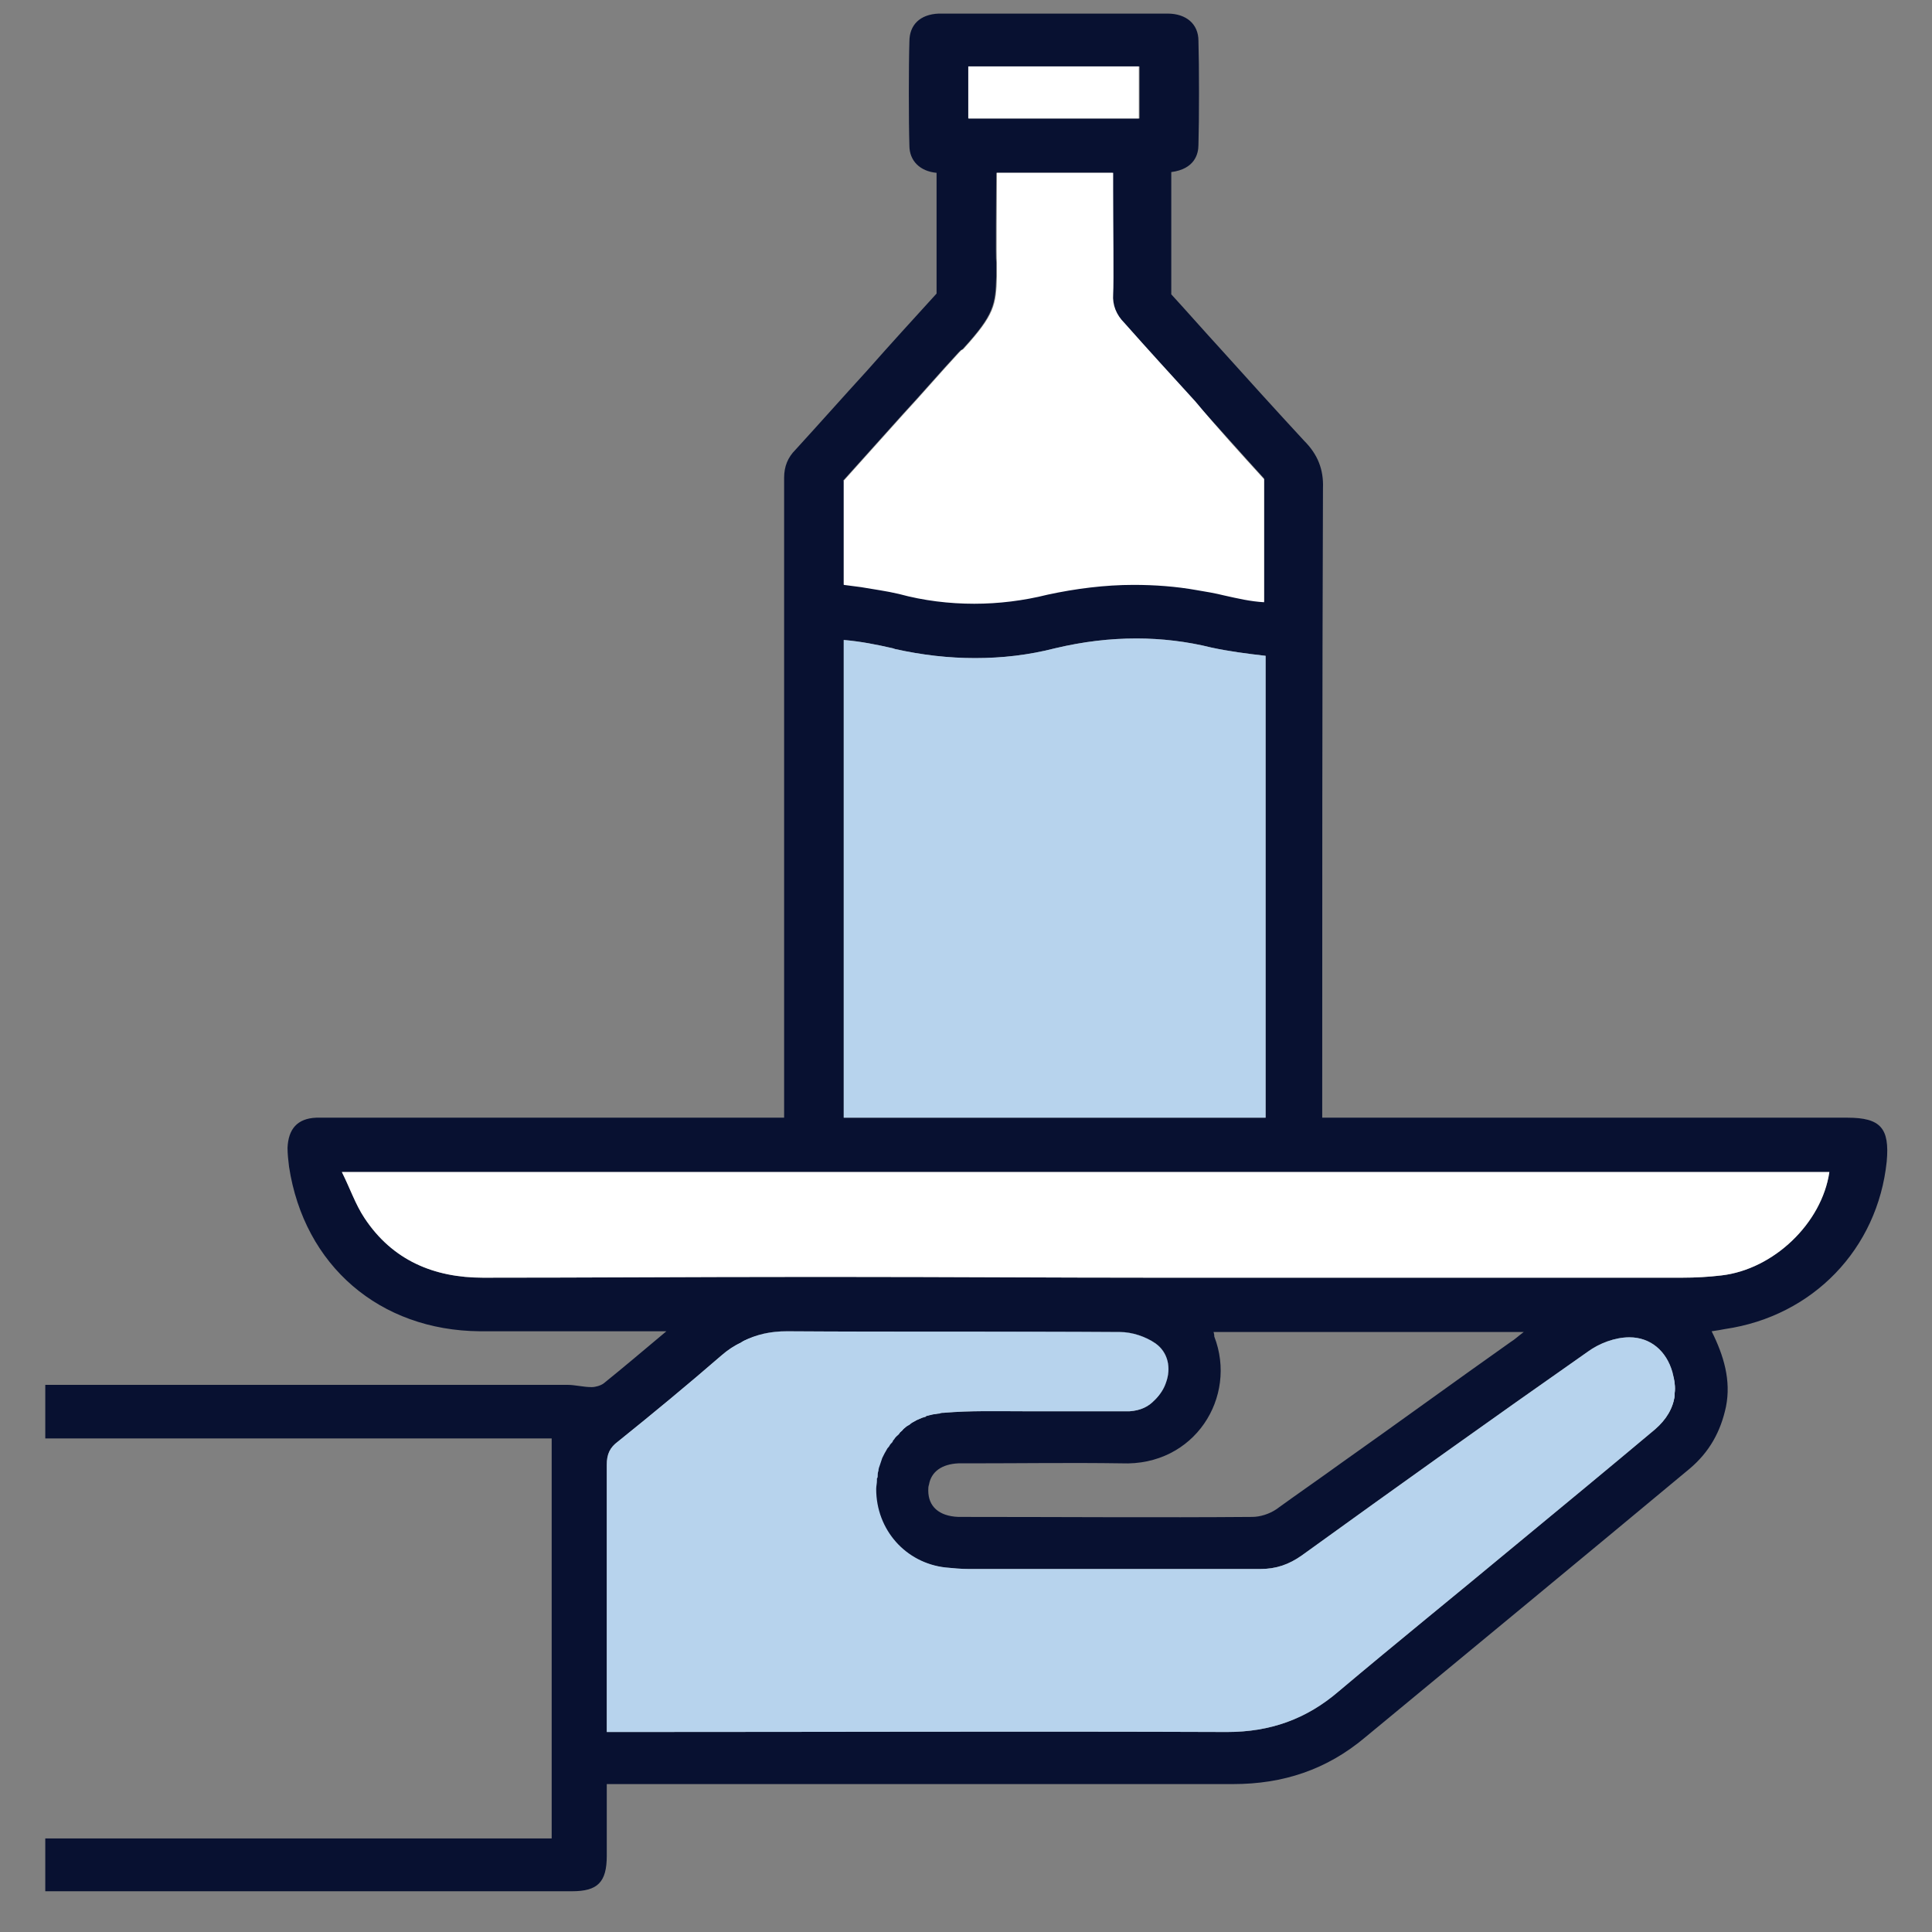
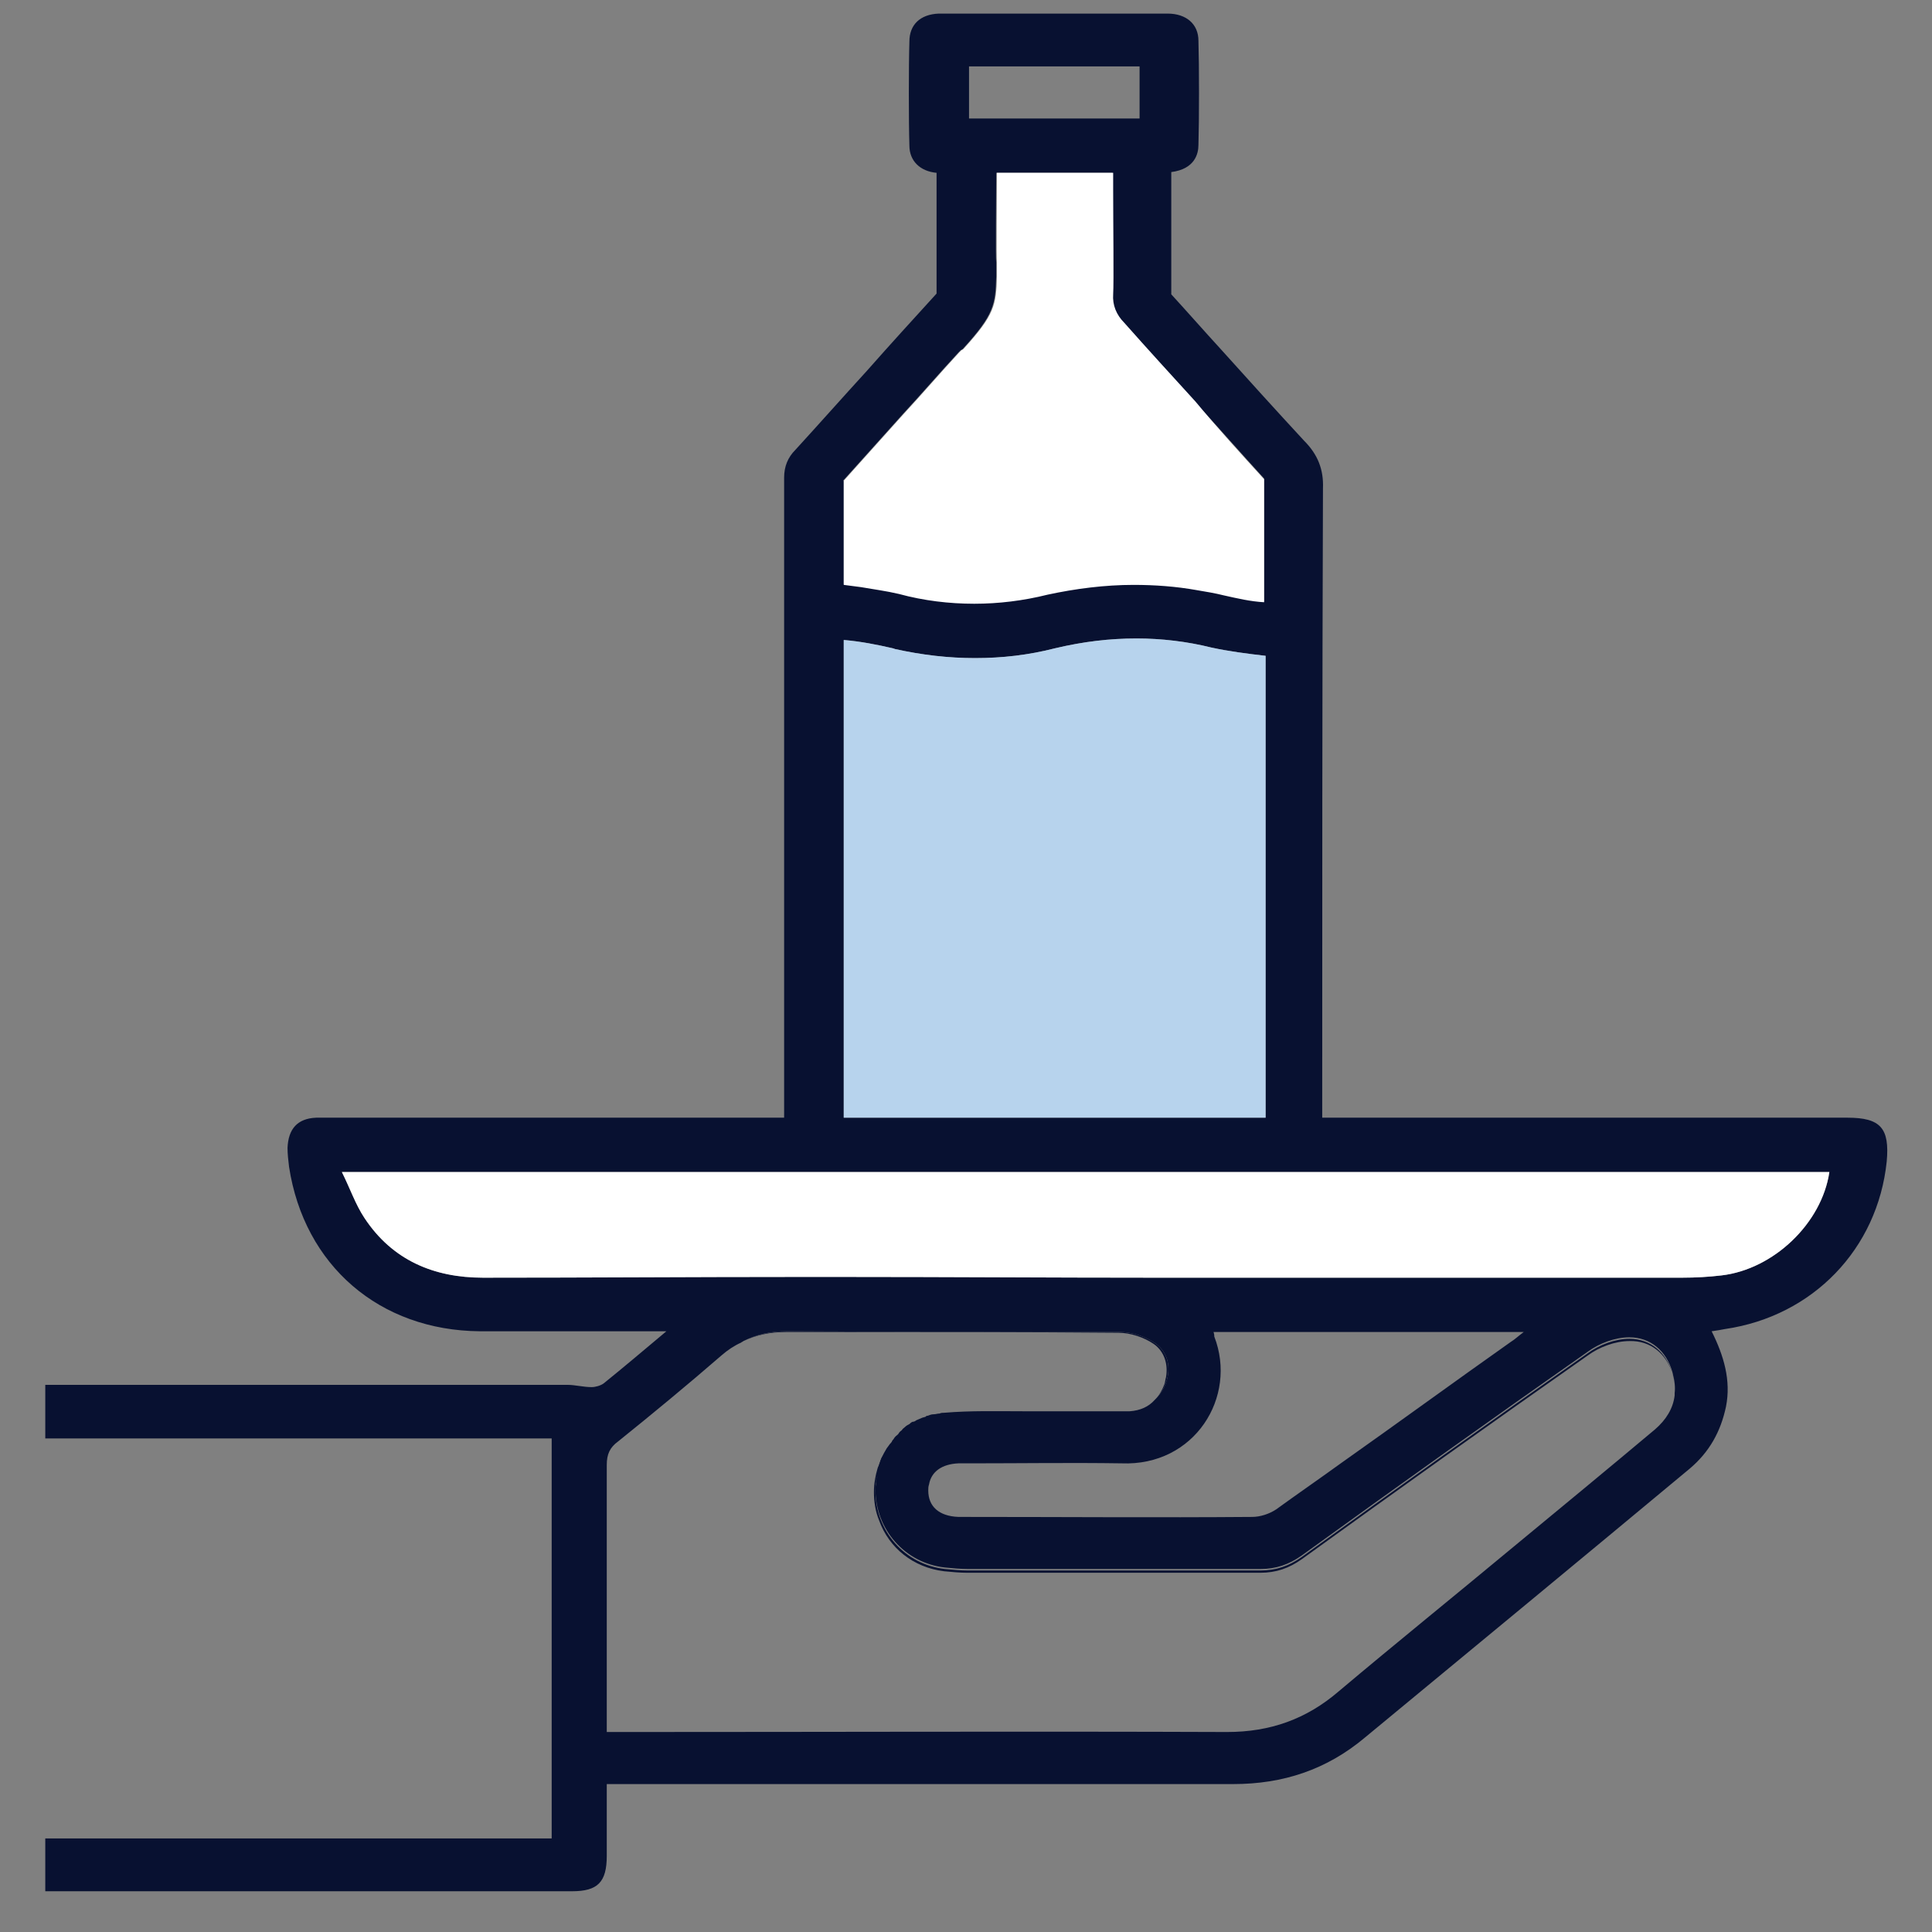
<svg xmlns="http://www.w3.org/2000/svg" version="1.1" id="Ebene_1" x="0px" y="0px" viewBox="0 0 256 256" style="enable-background:new 0 0 256 256;" xml:space="preserve">
  <rect x="0" y="0" width="256" height="256" fill="#808080" stroke="none" />
  <style type="text/css">
	.st0{fill:#081131;}
	.st1{fill:#FFFFFF;}
	.st2{fill:#B7D3ED;}
</style>
  <path class="st0" d="M145.5,186.9C145.5,186.9,145.5,187,145.5,186.9L145.5,186.9C145.5,187,145.5,186.9,145.5,186.9z" />
  <path class="st0" d="M153.1,178c-1.3-0.9-3.1-1.5-4.7-1.5c-14.7-0.1-29.4,0-44.1-0.1c-2.1,0-4,0.4-5.8,1.3c1.7-0.8,3.5-1.2,5.6-1.2  h7.7c12.1,0,24.3,0,36.4,0.1c1.6,0,3.4,0.6,4.7,1.5c1.4,1,1.9,2.7,1.6,4.4c-0.1,0.3-0.1,0.6-0.2,0.9c-0.3,0.8-0.7,1.5-1.2,2  c0.6-0.6,1.1-1.3,1.4-2.2C155.2,181.3,154.8,179.2,153.1,178z M221.6,182c-0.8-2.8-2.9-4.6-5.7-4.6c-1.9,0-4,0.8-5.5,1.9  c-12.7,8.9-25.3,17.9-37.9,27c-1.7,1.2-3.4,1.8-5.5,1.8h-38.7c-1,0-2.1-0.1-3.1-0.2c-5.3-0.6-9.2-5-9.2-10.4c0-0.4,0-0.7,0.1-1.1  c0-0.1,0-0.2,0-0.3c0-0.1,0-0.2,0.1-0.3c0-0.2,0.1-0.5,0.1-0.7c0.1-0.3,0.1-0.5,0.2-0.8c0.1-0.3,0.2-0.6,0.3-0.9  c0.1-0.2,0.2-0.4,0.3-0.6c0.1-0.2,0.2-0.5,0.4-0.7c0.1-0.2,0.2-0.3,0.3-0.4c0.1-0.2,0.2-0.3,0.4-0.5c0.1-0.1,0.1-0.2,0.2-0.3  c0.1-0.1,0.2-0.2,0.3-0.4c0,0,0,0,0,0s0,0,0,0c-0.1,0.1-0.2,0.2-0.3,0.3c-0.1,0.1-0.2,0.2-0.3,0.4c-0.4,0.5-0.8,1.1-1.1,1.7  c-0.1,0.1-0.1,0.2-0.2,0.3c-0.2,0.4-0.3,0.9-0.5,1.3c-0.3,1-0.5,2.1-0.5,3.2c0,1.3,0.2,2.6,0.7,3.8c1.3,3.6,4.5,6.2,8.6,6.7  c1,0.1,2.1,0.2,3.1,0.2H167c2.1,0,3.8-0.6,5.5-1.8c12.6-9.1,25.2-18.1,37.9-27c1.5-1.1,3.6-1.9,5.5-1.9  C218.7,177.6,220.8,179.4,221.6,182c0.3,1,0.4,1.8,0.3,2.6C222,183.8,221.9,182.9,221.6,182z" />
  <path class="st0" d="M244.8,148.1h-69.6c0-27.4,0-55.6,0.1-83.4c0.1-2.5-0.7-4.5-2.5-6.3c-3.7-4-7.5-8.2-11.1-12.2  c-2.2-2.4-4.3-4.8-6.5-7.2V22.8c3.1-0.4,3.6-2.4,3.6-3.6c0.1-3.2,0.1-10.6,0-13.8c0-2.2-1.6-3.6-4.1-3.6h-30.3  c-2.5,0.1-3.9,1.5-3.9,3.7c-0.1,3.2-0.1,10.6,0,13.8c0,2,1.4,3.4,3.6,3.6v16c-3.1,3.4-6.2,6.8-9.2,10.2c-3.2,3.5-6.3,7-9.5,10.5  c-1,1-1.5,2.2-1.5,3.7v84.8H41.9c-2.5,0.1-3.7,1.5-3.8,4c0,0.8,0.1,1.7,0.2,2.5c2,13.1,12,21.7,25.3,21.8h24.7  c-3.1,2.6-5.7,4.8-8.3,6.9c-0.4,0.3-1.1,0.5-1.6,0.5c-1.1,0-2.2-0.3-3.2-0.3H6v7.1h67.1v53H6v7h69.8c3.4,0,4.6-1.2,4.6-4.7v-9.5h83  c6.6,0,12.4-1.9,17.5-6.2c14.4-11.9,28.7-23.7,43-35.6c2.6-2.2,4.1-4.9,4.8-8.2c0.7-3.5-0.3-6.8-1.9-10c0.7-0.1,1.3-0.2,1.8-0.3  c11.6-1.7,20.2-10.6,21.4-22.2C250.4,149.5,249.2,148.1,244.8,148.1z M128.3,8.8H151v6.9h-22.6V8.8z M111.7,63.7  c2.6-2.9,5.3-5.9,7.9-8.8c2.5-2.7,4.9-5.5,7.4-8.2l0.1-0.1l0.1-0.1c0,0,0,0,0.1-0.1l0.2-0.1l0.1-0.1c4.1-4.5,4.3-5.8,4.4-9.6  c0-0.5,0-1,0-1.6l0-0.1l0-0.1c-0.1-0.7,0-8.8,0-11.5v-0.4h15.4c0,0.6,0,1.3,0,2.1c0,4.6,0.1,12.4,0,14c-0.1,1.4,0.4,2.7,1.5,3.8  c3.1,3.5,6.3,7,9.4,10.4c3.1,3.4,6.1,6.8,9.2,10.2v16.3c-1.8-0.1-3.5-0.5-5.3-0.9c-1.2-0.3-2.4-0.5-3.6-0.7  c-2.8-0.5-5.6-0.7-8.4-0.7c-3.8,0-7.7,0.5-11.4,1.3c-3.2,0.8-6.5,1.2-9.7,1.2c-3.3,0-6.7-0.4-10-1.3c-1.7-0.4-3.3-0.6-5-0.9  c-0.7-0.1-1.5-0.2-2.3-0.3V63.7z M167.7,86.9v61.2h-55.9V84.8c2.3,0.2,4.3,0.6,6.5,1.1l0.3,0.1c3.6,0.8,7.1,1.2,10.6,1.2  c3.6,0,7.1-0.4,10.6-1.3c3.8-0.9,7.3-1.3,10.8-1.3c3.3,0,6.7,0.4,9.9,1.2C162.8,86.3,165.1,86.6,167.7,86.9z M221.9,184.6  c0,0.1,0,0.2,0,0.3c-0.2,1.7-1.1,3.2-2.6,4.5c-6.2,5.2-12.5,10.4-18.8,15.6c-7.7,6.4-15.5,12.7-23.1,19.1c-4.3,3.7-9.1,5.4-14.8,5.4  c-26.5-0.1-53,0-79.5,0h-2.7v-35.4c0-1.4,0.4-2.3,1.5-3.1c4.6-3.7,9.2-7.5,13.7-11.4c0.8-0.7,1.7-1.3,2.6-1.7  c0.1-0.1,0.2-0.1,0.3-0.2c1.8-0.9,3.6-1.3,5.8-1.3c14.7,0.1,29.4,0,44.1,0.1c1.6,0,3.4,0.6,4.7,1.5c1.7,1.2,2.1,3.3,1.4,5.2  c-0.3,0.9-0.8,1.6-1.4,2.2c0,0-0.1,0.1-0.1,0.1c-0.8,0.9-1.9,1.4-3.3,1.5h-14.1c-3.5,0-7-0.1-10.5,0.2c-0.2,0-0.4,0-0.6,0.1  c-0.3,0-0.5,0.1-0.8,0.1s-0.5,0.1-0.8,0.2c-0.1,0-0.2,0-0.2,0.1c-0.2,0.1-0.4,0.1-0.6,0.2c0,0,0,0,0,0c-0.2,0.1-0.5,0.2-0.7,0.3  c-0.1,0.1-0.3,0.2-0.5,0.2c-0.2,0.1-0.3,0.2-0.4,0.3c-0.2,0.1-0.4,0.2-0.6,0.4c-0.1,0.1-0.3,0.2-0.4,0.4c-0.1,0.1-0.3,0.2-0.4,0.4  s-0.3,0.3-0.4,0.4c-0.1,0.1-0.2,0.2-0.3,0.4c-0.1,0.1-0.2,0.2-0.2,0.3c-0.1,0.2-0.3,0.3-0.4,0.5c-0.1,0.1-0.2,0.3-0.3,0.4  c-0.1,0.2-0.3,0.5-0.4,0.7c-0.1,0.2-0.2,0.4-0.3,0.6c-0.1,0.3-0.2,0.6-0.3,0.9c-0.1,0.3-0.2,0.5-0.2,0.8c-0.1,0.2-0.1,0.5-0.1,0.7  c0,0.1,0,0.2-0.1,0.3c0,0.1,0,0.2,0,0.3c0,0.4-0.1,0.7-0.1,1.1c0,5.4,3.9,9.8,9.2,10.4c1,0.1,2.1,0.2,3.1,0.2H167  c2.1,0,3.8-0.6,5.5-1.8c12.6-9.1,25.2-18.1,37.9-27c1.5-1.1,3.6-1.9,5.5-1.9c2.8,0,4.9,1.8,5.7,4.6  C221.9,182.9,222,183.8,221.9,184.6z M160.9,177.1c0-0.1,0-0.3-0.1-0.6h41.1c-0.8,0.6-1.2,1-1.7,1.3c-7.5,5.3-14.9,10.7-22.4,16  c-2.9,2.1-5.8,4.1-8.7,6.2c-0.9,0.6-2.1,1-3.2,1c-12.6,0.1-25.2,0-37.9,0h-1c-2.6-0.1-4-1.4-4-3.5c0-0.3,0-0.5,0.1-0.8  c0.3-1.7,1.7-2.7,3.9-2.8h1.7c6.6,0,13.2-0.1,19.9,0C158.3,194.3,164,185.1,160.9,177.1z M228.1,169c-1.7,0.2-3.4,0.3-5.2,0.3h-70.1  c-13.6,0-27.3-0.1-40.9-0.1h-6.3c-13.9,0-27.7,0.1-41.6,0.1c-6.5,0-12-2.3-15.7-7.9c-1.2-1.8-1.9-3.9-3-6.1h197.1  C241.4,162.1,235,168.2,228.1,169z" />
-   <rect x="128.3" y="8.8" class="st1" width="22.6" height="6.9" />
  <path class="st1" d="M167.5,63.5v16.3c-1.8-0.1-3.5-0.5-5.3-0.9c-1.2-0.3-2.4-0.5-3.6-0.7c-2.8-0.5-5.6-0.7-8.4-0.7  c-3.8,0-7.7,0.5-11.4,1.3c-3.2,0.8-6.5,1.2-9.7,1.2c-3.3,0-6.7-0.4-10-1.3c-1.7-0.4-3.3-0.6-5-0.9c-0.7-0.1-1.5-0.2-2.3-0.3V63.7  c2.6-2.9,5.3-5.9,7.9-8.8c2.5-2.7,4.9-5.5,7.4-8.2l0.1-0.1l0.1-0.1c0,0,0,0,0.1-0.1l0.2-0.1l0.1-0.1c4.1-4.5,4.3-5.8,4.4-9.6  c0-0.5,0-1,0-1.6l0-0.1l0-0.1c-0.1-0.7,0-8.8,0-11.5v-0.4h15.4c0,0.6,0,1.3,0,2.1c0,4.6,0.1,12.4,0,14c-0.1,1.4,0.4,2.7,1.5,3.8  c3.1,3.5,6.3,7,9.4,10.4C161.3,56.7,164.4,60.1,167.5,63.5z" />
  <path class="st2" d="M167.7,86.9v61.2h-55.9V84.8c2.3,0.2,4.3,0.6,6.5,1.1l0.3,0.1c3.6,0.8,7.1,1.2,10.6,1.2c3.6,0,7.1-0.4,10.6-1.3  c3.8-0.9,7.3-1.3,10.8-1.3c3.3,0,6.7,0.4,9.9,1.2C162.8,86.3,165.1,86.6,167.7,86.9z" />
-   <path class="st2" d="M221.9,184.6c0,0.1,0,0.2,0,0.3c-0.2,1.7-1.1,3.2-2.6,4.5c-6.2,5.2-12.5,10.4-18.8,15.6  c-7.7,6.4-15.5,12.7-23.1,19.1c-4.3,3.7-9.1,5.4-14.8,5.4c-26.5-0.1-53,0-79.5,0h-2.7v-35.4c0-1.4,0.4-2.3,1.5-3.1  c4.6-3.7,9.2-7.5,13.7-11.4c0.8-0.7,1.7-1.3,2.6-1.7c0.1-0.1,0.2-0.1,0.3-0.2c1.7-0.8,3.5-1.2,5.6-1.2h7.7c12.1,0,24.3,0,36.4,0.1  c1.6,0,3.4,0.6,4.7,1.5c1.4,1,1.9,2.7,1.6,4.4c-0.1,0.3-0.1,0.6-0.2,0.9c-0.3,0.8-0.7,1.5-1.2,2c0,0-0.1,0.1-0.1,0.1  c-0.8,0.9-1.9,1.4-3.3,1.5h-14.1c-3.5,0-7-0.1-10.5,0.2c-0.2,0-0.4,0-0.6,0.1c-0.3,0-0.5,0.1-0.8,0.1c-0.3,0.1-0.5,0.1-0.8,0.2  c-0.1,0-0.2,0-0.2,0.1c-0.2,0.1-0.4,0.1-0.6,0.2c0,0,0,0,0,0c-0.2,0.1-0.5,0.2-0.7,0.3c-0.2,0.1-0.3,0.2-0.5,0.3  c-0.2,0.1-0.3,0.2-0.4,0.3c-0.2,0.1-0.4,0.2-0.6,0.4c-0.1,0.1-0.3,0.2-0.4,0.4c-0.1,0.1-0.3,0.2-0.4,0.4c-0.1,0.1-0.3,0.3-0.4,0.4  c0,0,0,0,0,0c-0.1,0.1-0.2,0.2-0.3,0.3c-0.1,0.1-0.2,0.2-0.3,0.4c-0.4,0.5-0.8,1.1-1.1,1.7c-0.1,0.1-0.1,0.2-0.2,0.3  c-0.2,0.4-0.3,0.9-0.5,1.3c-0.3,1-0.5,2.1-0.5,3.2c0,1.3,0.2,2.6,0.7,3.8c1.3,3.6,4.5,6.2,8.6,6.7c1,0.1,2.1,0.2,3.1,0.2H167  c2.1,0,3.8-0.6,5.5-1.8c12.6-9.1,25.2-18.1,37.9-27c1.5-1.1,3.6-1.9,5.5-1.9c2.8,0,4.9,1.8,5.7,4.5C221.9,183,222,183.8,221.9,184.6  z" />
  <path class="st1" d="M242.4,155.3c-1,6.8-7.4,12.9-14.3,13.7c-1.7,0.2-3.4,0.3-5.2,0.3h-70.1c-13.6,0-27.3-0.1-40.9-0.1h-6.3  c-13.9,0-27.7,0.1-41.6,0.1c-6.5,0-12-2.3-15.7-7.9c-1.2-1.8-1.9-3.9-3-6.1H242.4z" />
-   <path class="st2" d="M221.9,184.6c0,0.1,0,0.2,0,0.3c-0.2,1.6-1.1,3.1-2.5,4.3c-6.2,5.2-12.5,10.4-18.8,15.6  c-7.7,6.4-15.5,12.7-23.1,19.1c-4.3,3.7-9.1,5.4-14.8,5.4c-26.5-0.1-53,0-79.4,0c-0.9,0.1-1.7,0.1-2.7,0.1V194  c0-1.4,0.4-2.3,1.5-3.1c4.6-3.7,9.2-7.5,13.7-11.4c0.8-0.7,1.6-1.2,2.4-1.6c0.1-0.1,0.2-0.1,0.3-0.2c1.8-0.9,3.6-1.3,5.8-1.3  c14.7,0.1,29.4,0,44.1,0.1c1.6,0,3.4,0.6,4.7,1.5c1.7,1.2,2.1,3.3,1.4,5.2c-0.3,0.9-0.8,1.6-1.4,2.2c0,0-0.1,0.1-0.1,0.1  c-0.8,0.7-1.8,1.2-3.1,1.2c-4.7,0.1-9.4,0-14.1,0.1c-3.5,0-7-0.1-10.5,0.2c-1.6,0.2-3.1,0.7-4.3,1.4c-0.2,0.1-0.3,0.2-0.4,0.3  c-0.2,0.1-0.4,0.2-0.6,0.4c-0.1,0.1-0.3,0.2-0.4,0.4c-0.1,0.1-0.3,0.2-0.4,0.4s-0.3,0.3-0.4,0.4c-0.1,0.1-0.2,0.2-0.3,0.4  c-0.1,0.1-0.2,0.2-0.2,0.3c-0.1,0.2-0.3,0.3-0.4,0.5c-0.1,0.2-0.2,0.3-0.3,0.4c-0.1,0.2-0.3,0.5-0.4,0.7c-0.1,0.2-0.2,0.4-0.3,0.6  c-0.1,0.3-0.2,0.6-0.3,0.9c-0.1,0.3-0.2,0.5-0.2,0.8c-0.1,0.2-0.1,0.5-0.1,0.7c0,0.1,0,0.2-0.1,0.3c0,0.1,0,0.2,0,0.3  c0,0.4-0.1,0.7-0.1,1.1c0,5.4,3.9,9.8,9.2,10.4c1,0.1,2.1,0.2,3.1,0.2H167c2.1,0,3.8-0.6,5.5-1.8c12.6-9.1,25.2-18.1,37.9-27  c1.5-1.1,3.6-1.9,5.5-1.9c2.8,0,4.9,1.8,5.7,4.6C221.9,182.9,222,183.8,221.9,184.6z" />
</svg>